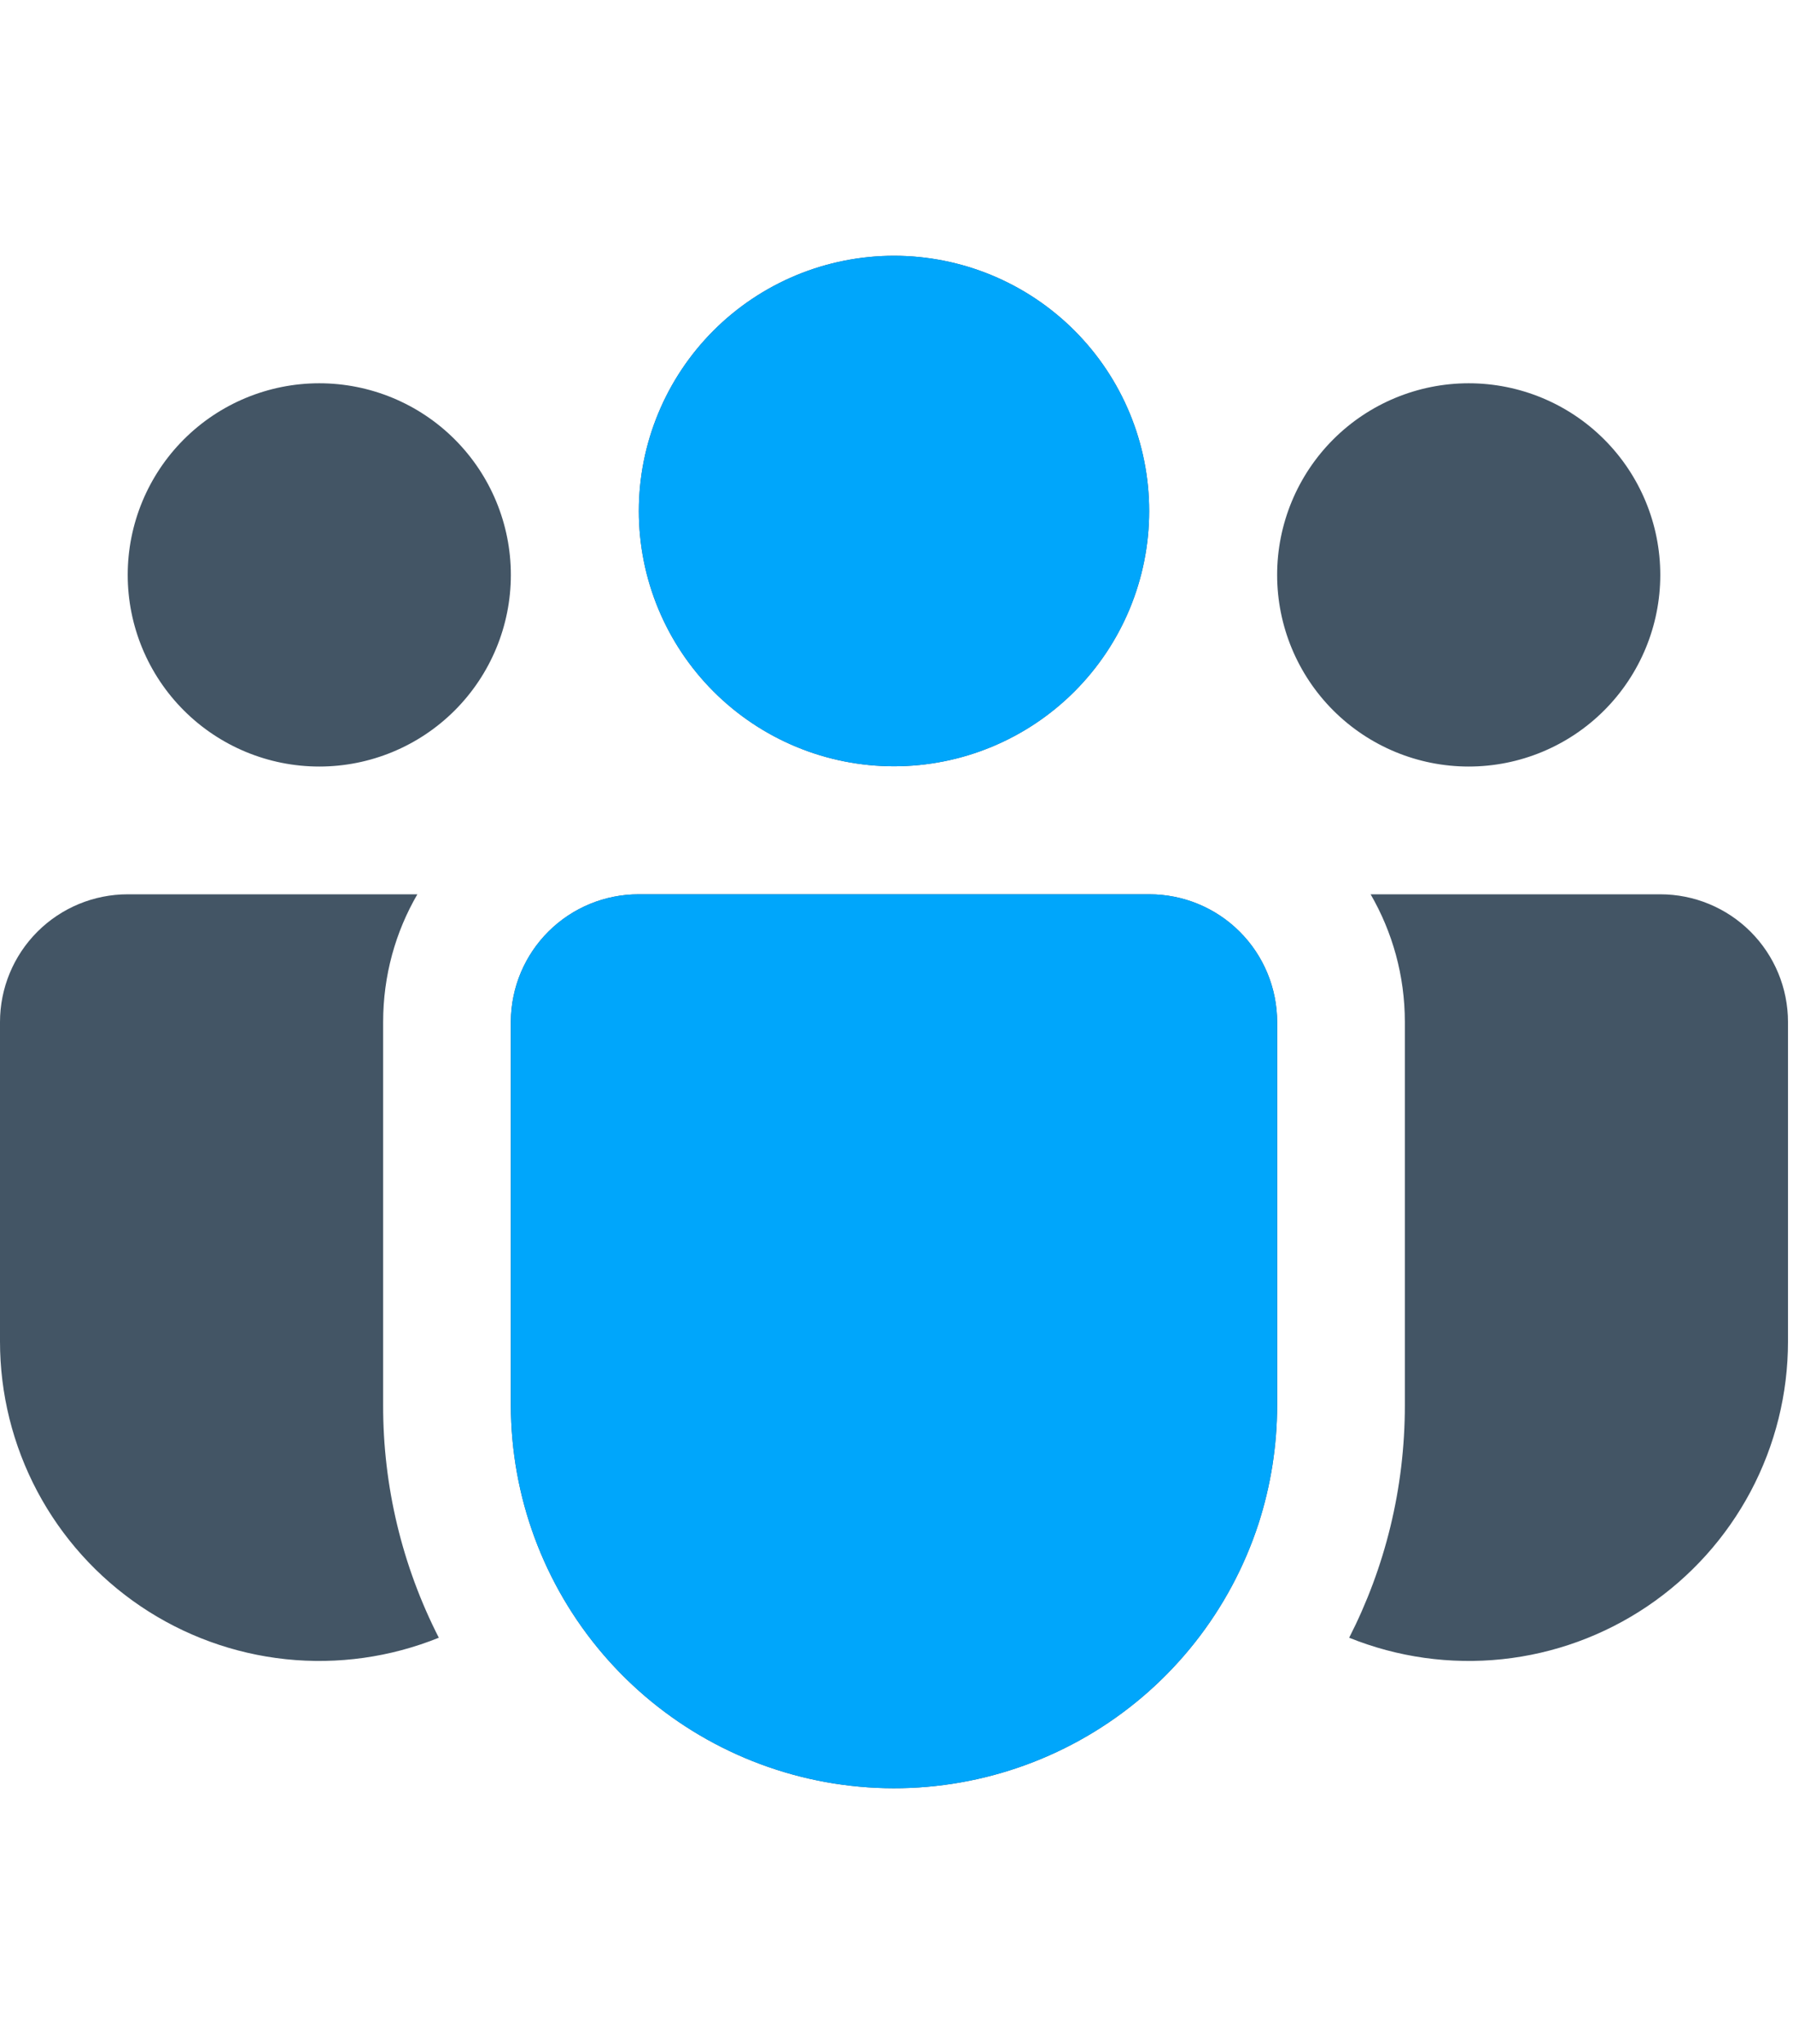
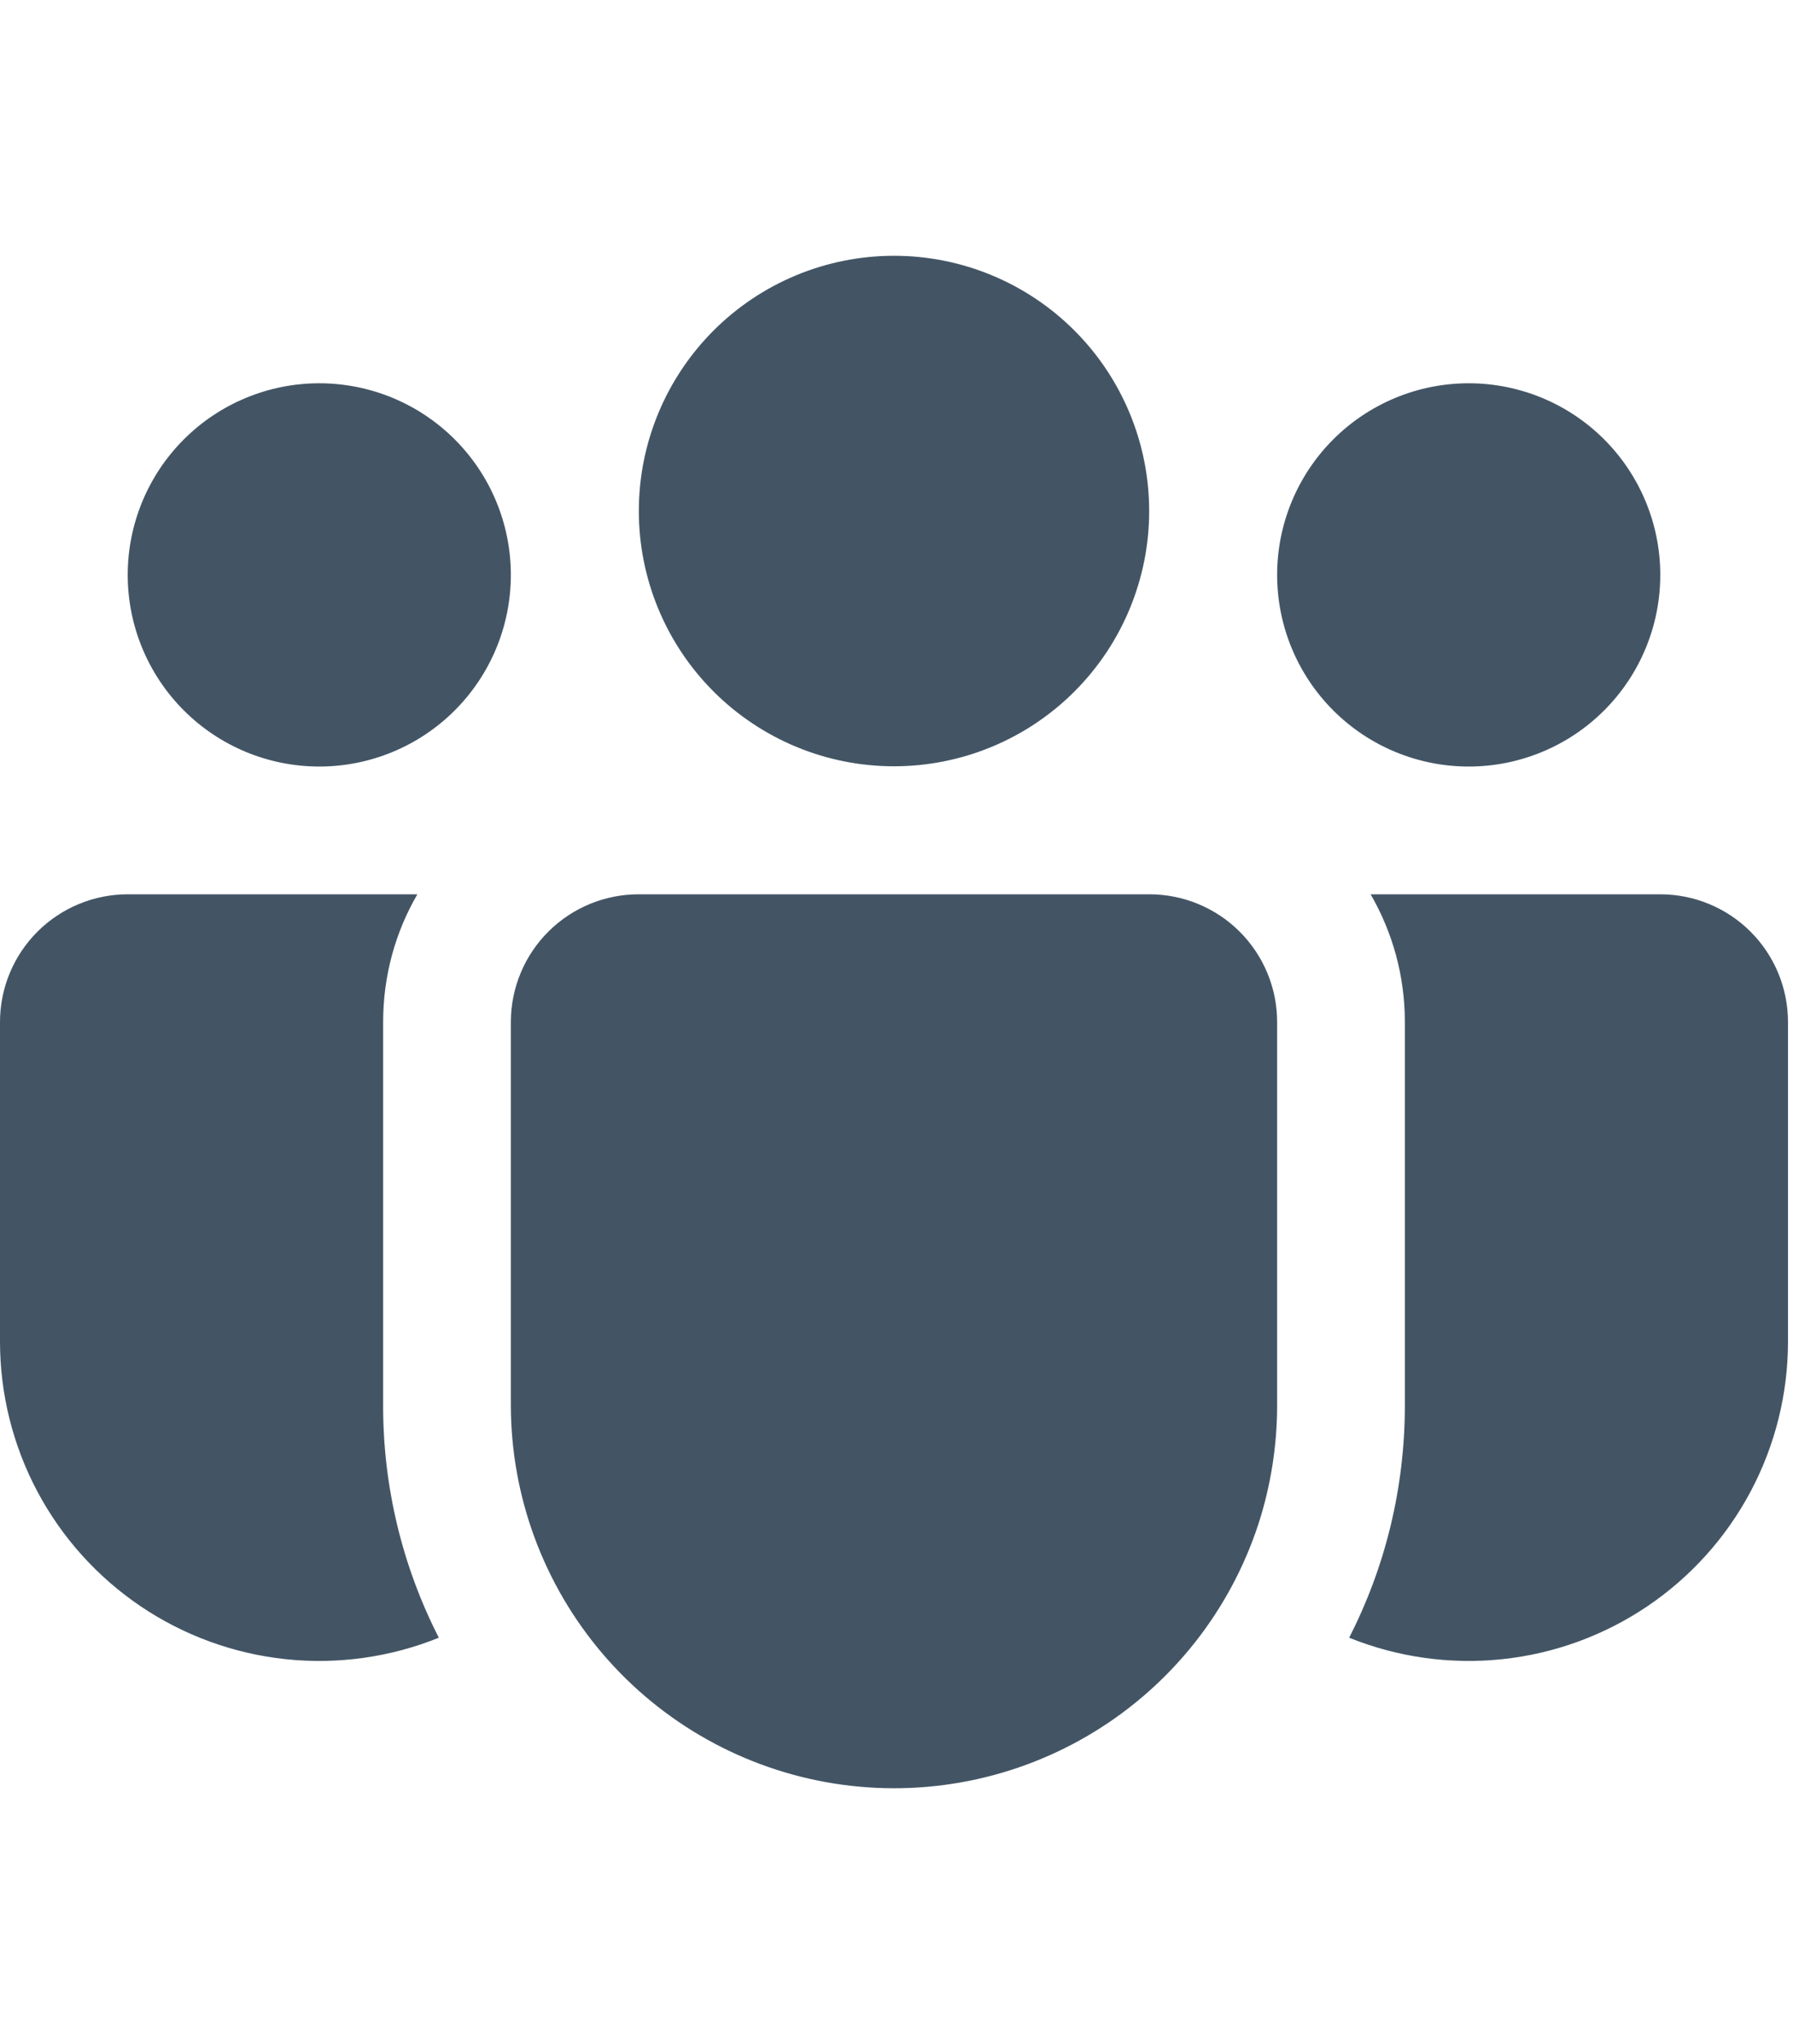
<svg xmlns="http://www.w3.org/2000/svg" width="179" height="204" viewBox="0 0 179 204" fill="none">
  <path d="M89.25 25.526C85.905 25.526 82.592 26.185 79.501 27.465C76.411 28.745 73.602 30.622 71.237 32.987C68.871 35.353 66.995 38.161 65.715 41.252C64.434 44.342 63.776 47.655 63.776 51C63.776 54.346 64.434 57.658 65.715 60.749C66.995 63.84 68.871 66.648 71.237 69.014C73.602 71.379 76.411 73.255 79.501 74.536C82.592 75.816 85.905 76.475 89.25 76.475C96.006 76.475 102.486 73.791 107.263 69.014C112.041 64.236 114.725 57.757 114.725 51C114.725 44.244 112.041 37.765 107.263 32.987C102.486 28.21 96.006 25.526 89.25 25.526V25.526ZM146.625 38.25C141.553 38.25 136.688 40.265 133.102 43.852C129.515 47.439 127.5 52.303 127.5 57.375C127.5 62.448 129.515 67.312 133.102 70.899C136.688 74.485 141.553 76.5 146.625 76.5C151.697 76.5 156.562 74.485 160.148 70.899C163.735 67.312 165.75 62.448 165.75 57.375C165.75 52.303 163.735 47.439 160.148 43.852C156.562 40.265 151.697 38.25 146.625 38.25V38.25ZM31.875 38.25C26.803 38.25 21.938 40.265 18.352 43.852C14.765 47.439 12.75 52.303 12.75 57.375C12.75 62.448 14.765 67.312 18.352 70.899C21.938 74.485 26.803 76.5 31.875 76.5C36.947 76.5 41.812 74.485 45.398 70.899C48.985 67.312 51 62.448 51 57.375C51 52.303 48.985 47.439 45.398 43.852C41.812 40.265 36.947 38.25 31.875 38.25ZM51 101.911C51.024 98.545 52.377 95.325 54.766 92.953C57.154 90.581 60.384 89.25 63.75 89.25H114.75C118.132 89.25 121.375 90.594 123.766 92.985C126.157 95.376 127.5 98.619 127.5 102V140.25C127.499 144.263 126.871 148.251 125.639 152.07C122.815 160.723 117 168.087 109.236 172.838C101.472 177.589 92.269 179.418 83.278 177.994C74.288 176.57 66.1 171.988 60.184 165.071C54.268 158.153 51.011 149.353 51 140.25V101.911ZM38.25 102C38.25 97.347 39.487 92.999 41.667 89.25H12.75C9.368 89.25 6.125 90.594 3.734 92.985C1.343 95.376 1.76477e-06 98.619 1.76477e-06 102V133.875C-0.002 139.094 1.278 144.233 3.726 148.842C6.175 153.45 9.718 157.387 14.043 160.307C18.369 163.226 23.345 165.039 28.535 165.586C33.725 166.132 38.97 165.396 43.809 163.443C40.139 156.259 38.234 148.304 38.25 140.238V102ZM140.25 102V140.25C140.25 148.602 138.248 156.481 134.691 163.443C139.53 165.396 144.775 166.132 149.965 165.586C155.155 165.039 160.131 163.226 164.457 160.307C168.782 157.387 172.325 153.45 174.774 148.842C177.222 144.233 178.502 139.094 178.5 133.875V102C178.5 98.619 177.157 95.376 174.766 92.985C172.375 90.594 169.132 89.25 165.75 89.25H136.833C139.001 92.999 140.25 97.347 140.25 102Z" fill="#435565" />
-   <path d="M89.25 25.526C85.905 25.526 82.592 26.185 79.501 27.465C76.411 28.745 73.602 30.622 71.237 32.987C68.871 35.353 66.995 38.161 65.715 41.252C64.434 44.342 63.776 47.655 63.776 51C63.776 54.346 64.434 57.658 65.715 60.749C66.995 63.84 68.871 66.648 71.237 69.014C73.602 71.379 76.411 73.255 79.501 74.536C82.592 75.816 85.905 76.475 89.25 76.475C96.006 76.475 102.486 73.791 107.263 69.014C112.041 64.236 114.725 57.757 114.725 51C114.725 44.244 112.041 37.765 107.263 32.987C102.486 28.21 96.006 25.526 89.25 25.526ZM51 101.911C51.024 98.545 52.377 95.325 54.766 92.953C57.154 90.581 60.384 89.25 63.75 89.25H114.75C118.132 89.25 121.375 90.594 123.766 92.985C126.157 95.376 127.5 98.619 127.5 102V140.25C127.499 144.263 126.871 148.251 125.639 152.07C122.815 160.723 117 168.087 109.236 172.838C101.472 177.589 92.269 179.418 83.278 177.994C74.288 176.57 66.1 171.988 60.184 165.07C54.268 158.153 51.011 149.353 51 140.25V101.911Z" fill="#00A6FB" />
</svg>